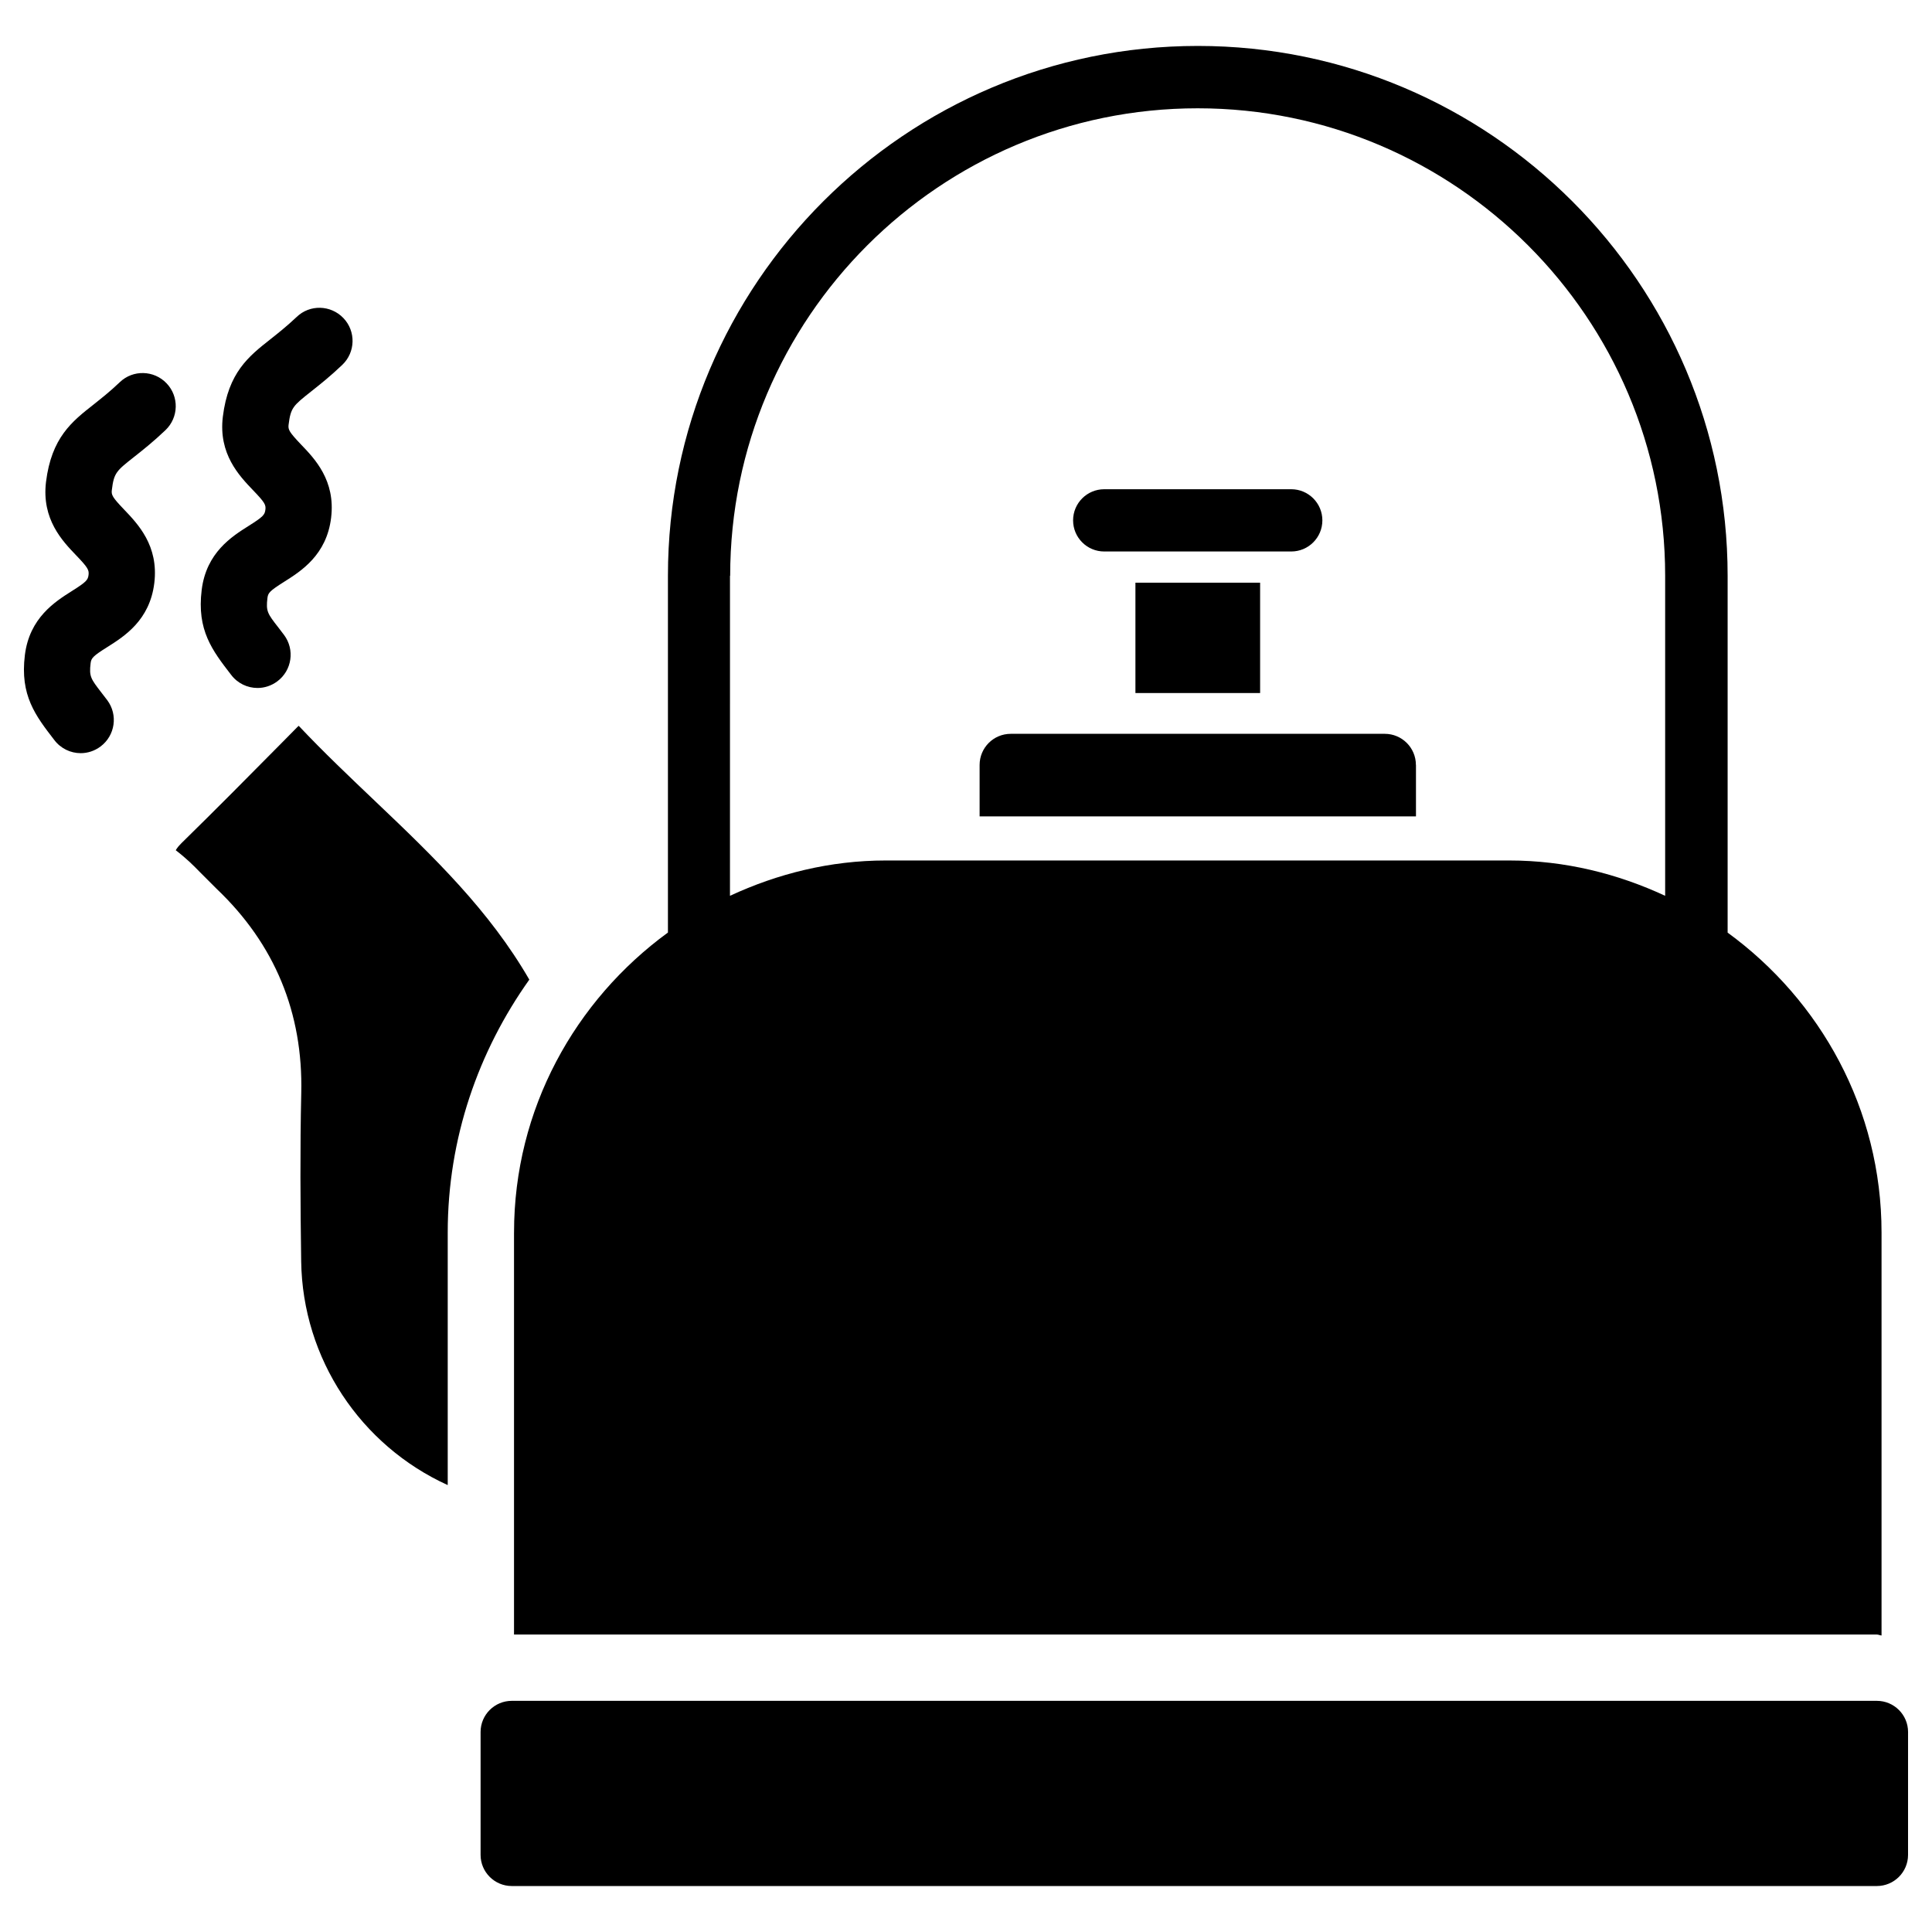
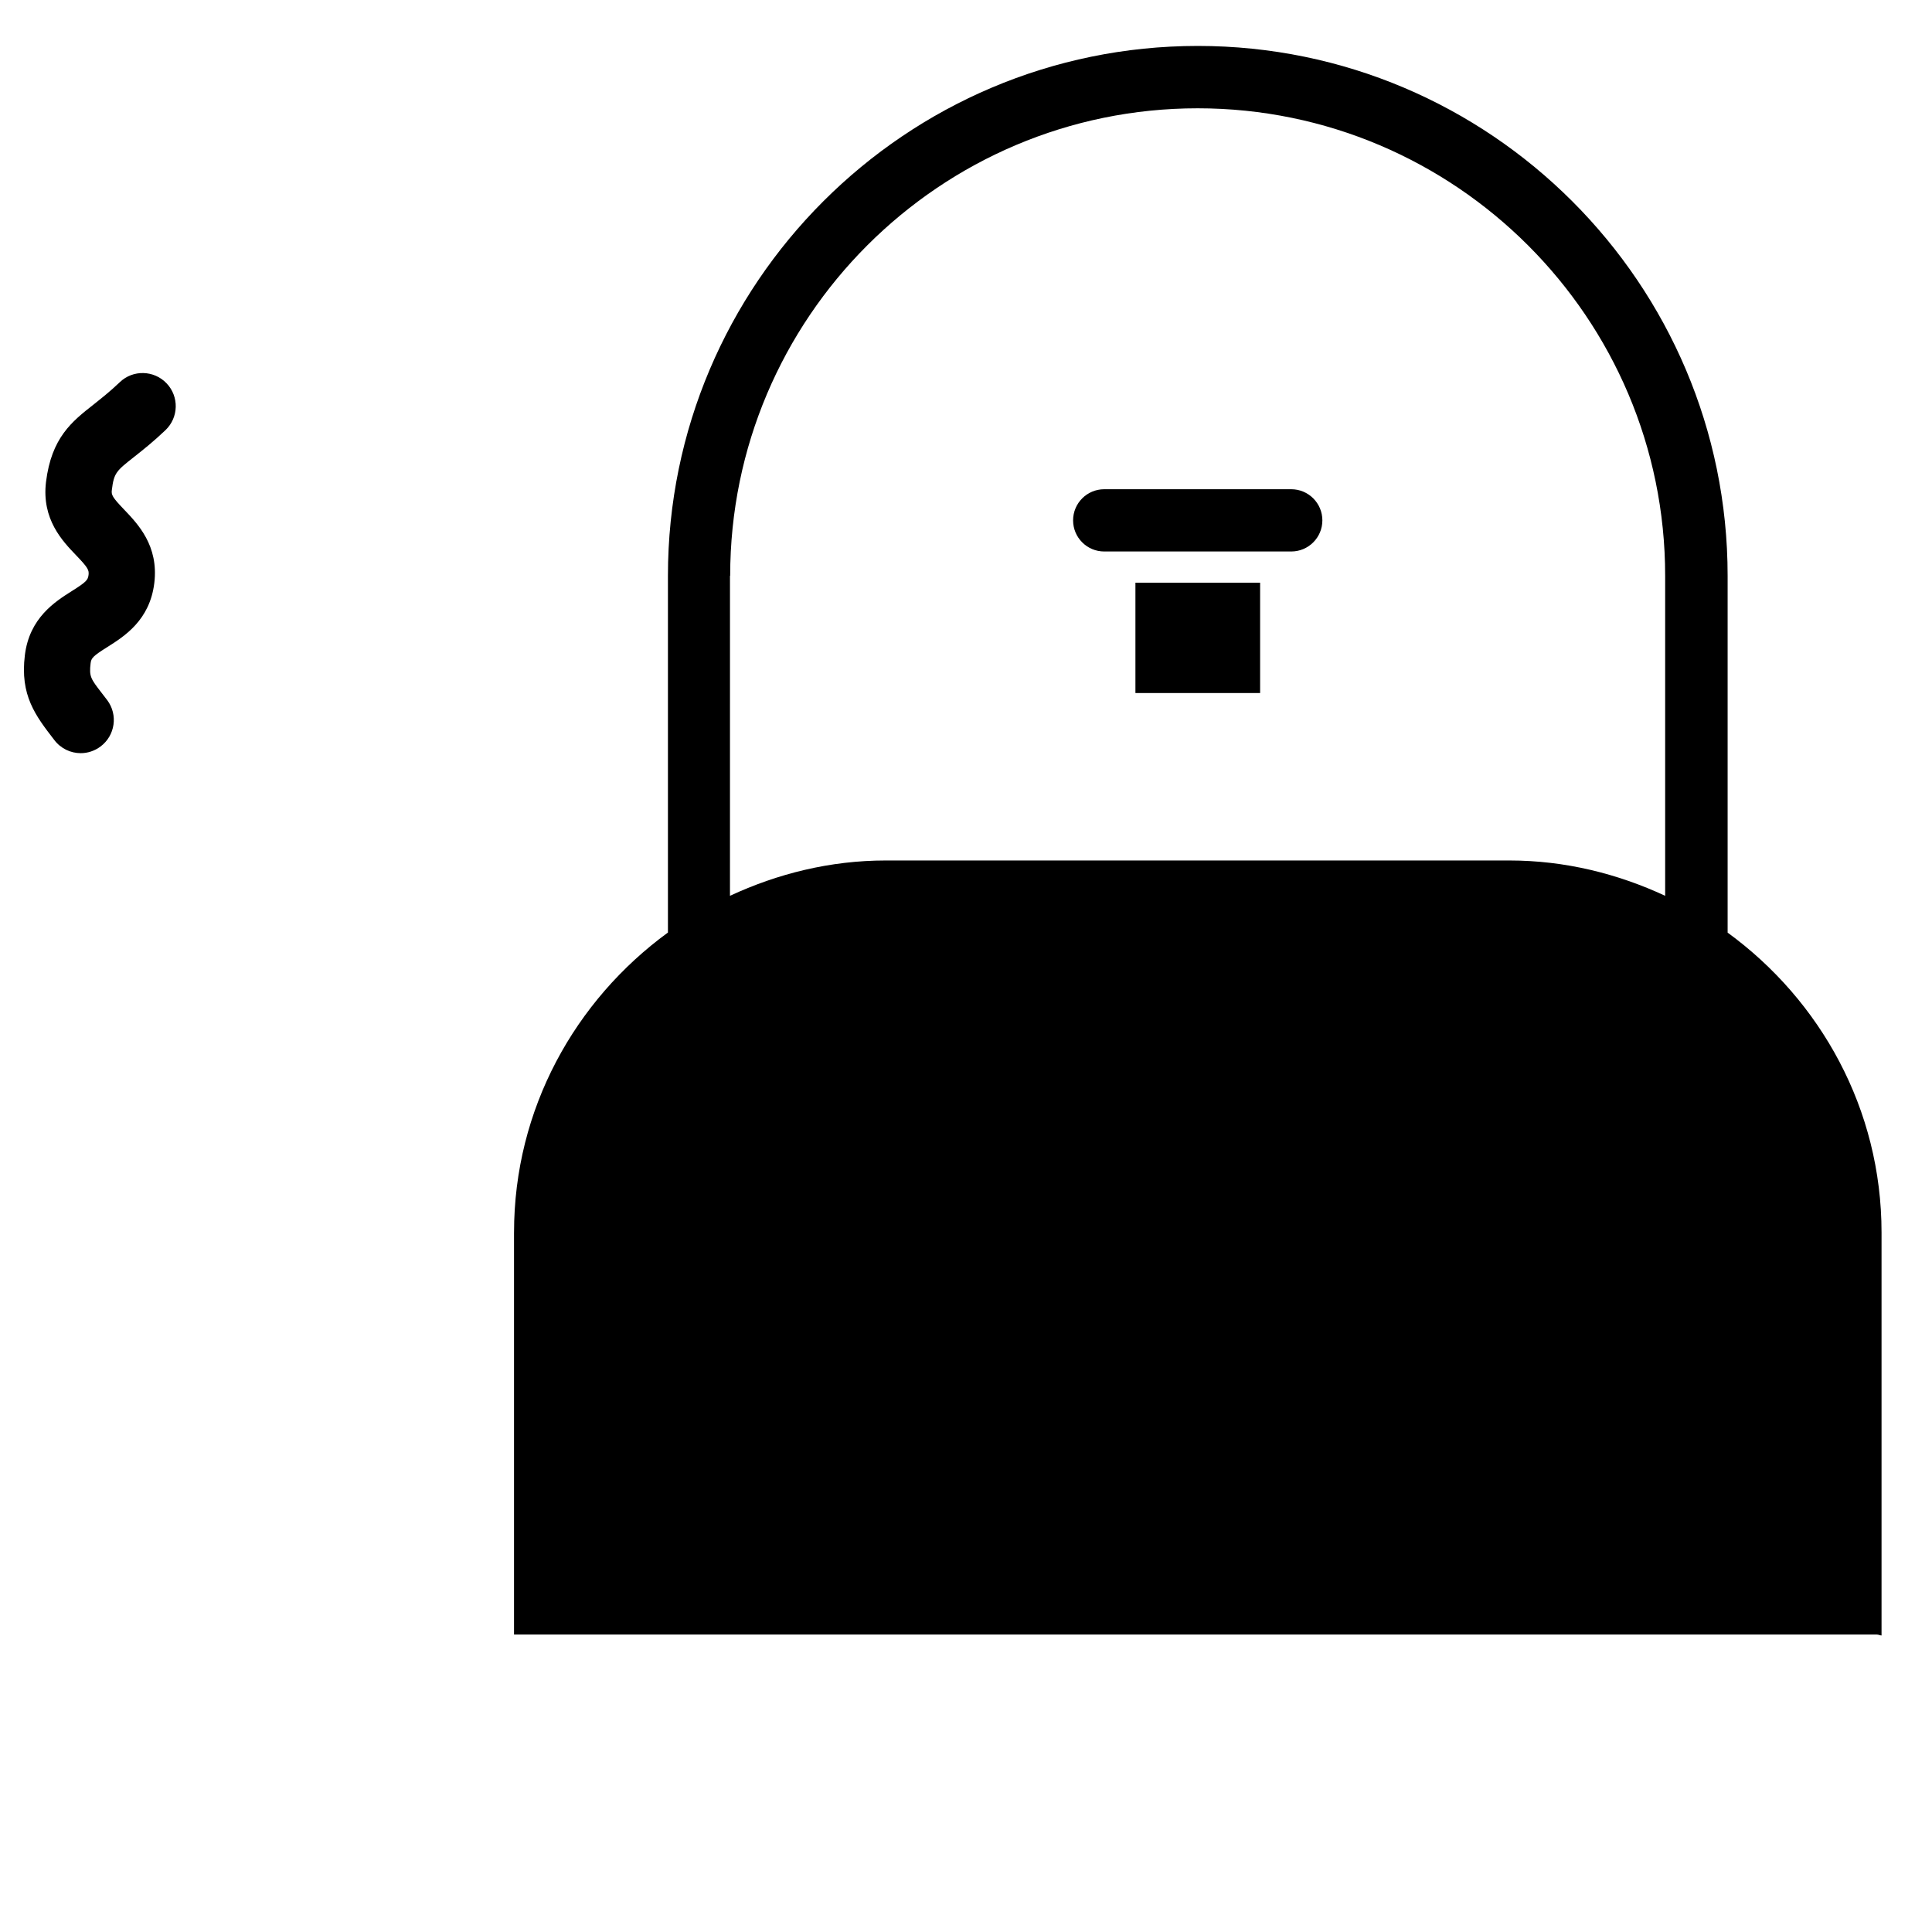
<svg xmlns="http://www.w3.org/2000/svg" fill="#000000" width="800px" height="800px" version="1.1" viewBox="144 144 512 512">
  <g>
    <path d="m436.63 290.15h49.562c4.555 0 8.25-3.695 8.25-8.25 0-4.555-3.695-8.25-8.25-8.25h-49.562c-4.555 0-8.25 3.695-8.25 8.25 0 4.555 3.695 8.25 8.25 8.25z" />
    <path d="m444.9 298.42h33.043v29.242h-33.043z" />
-     <path d="m519.23 346.72c0-4.555-3.695-8.25-8.25-8.25h-99.125c-4.555 0-8.25 3.695-8.25 8.25v13.625h115.64v-13.625z" />
-     <path d="m641.39 594.74h-361.76c-4.555 0-8.27 3.695-8.27 8.25v32.578c0 4.555 3.715 8.25 8.27 8.25h361.75c4.555 0 8.27-3.695 8.27-8.25l0.004-32.578c0-4.555-3.715-8.25-8.27-8.25z" />
-     <path d="m243.61 356.5c-6.949-6.613-13.898-13.203-20.449-20.152-0.211 0.188-0.484 0.441-0.82 0.797l-3.523 3.57c-8.859 8.965-17.738 17.926-26.723 26.723-1.258 1.238-1.492 1.891-1.512 1.891 3.023 2.332 4.723 4.074 6.402 5.793l4.473 4.473c15.344 14.609 22.883 32.812 22.379 54.098-0.336 14.84-0.23 29.684-0.02 44.547 0.355 25.863 15.766 48.828 38.836 59.324v-66.922c0-25 8.125-48.051 21.621-67.027-10.543-18.25-25.133-32.355-40.664-47.113z" />
    <path d="m280.22 470.62v106.55h361.17c0.441 0 0.797 0.23 1.238 0.25v-106.79c0-32.707-16.184-61.527-40.789-79.477v-94.57c0-77.441-62.996-140.41-140.41-140.41s-140.42 62.977-140.42 140.41v94.547c-24.602 17.953-40.785 46.773-40.785 79.48zm57.285-174.03c0-68.328 55.586-123.89 123.89-123.89 68.309 0 123.89 55.586 123.89 123.89v84.809c-12.594-5.856-26.512-9.363-41.312-9.363h-165.21c-14.801 0-28.695 3.504-41.312 9.363l0.004-84.809z" />
-     <path d="m212.25 326.32c1.828 0 3.672-0.586 5.246-1.762 3.883-2.898 4.68-8.398 1.785-12.281l-1.488-1.953c-2.918-3.738-3.34-4.324-2.918-7.852 0.168-1.344 0.566-1.848 4.406-4.281 4.492-2.832 11.273-7.094 12.469-16.984 1.199-9.887-4.344-15.637-8.02-19.457-3.106-3.277-3.398-3.887-3.254-5.164 0.57-4.578 1.199-5.059 6.027-8.883 2.309-1.828 5.039-3.988 8.207-7.012 3.504-3.336 3.652-8.898 0.293-12.402-3.359-3.508-8.922-3.656-12.406-0.273-2.688 2.539-4.996 4.344-6.949 5.898-5.731 4.512-11.145 8.773-12.594 20.531-1.195 9.863 4.344 15.637 8.02 19.48 3.129 3.254 3.422 3.859 3.254 5.164-0.168 1.324-0.566 1.848-4.41 4.262-4.492 2.832-11.25 7.094-12.469 16.98-1.324 10.684 2.812 16.039 7.766 22.461 1.723 2.309 4.367 3.527 7.035 3.527z" />
    <path d="m175.74 245.29c-2.668 2.562-4.996 4.348-6.949 5.922-5.731 4.492-11.148 8.773-12.598 20.508-1.195 9.887 4.348 15.66 8.02 19.48 3.129 3.254 3.402 3.883 3.254 5.164-0.168 1.324-0.566 1.848-4.41 4.262-4.488 2.836-11.25 7.117-12.465 16.984-1.324 10.684 2.812 16.039 7.766 22.461 1.723 2.309 4.367 3.527 7.031 3.527 1.828 0 3.672-0.586 5.246-1.762 3.883-2.898 4.68-8.398 1.785-12.281l-1.488-1.934c-2.898-3.758-3.34-4.324-2.918-7.871 0.168-1.324 0.566-1.848 4.41-4.262 4.492-2.832 11.273-7.094 12.469-16.984 1.195-9.887-4.348-15.637-8.02-19.48-3.109-3.254-3.402-3.859-3.234-5.164 0.547-4.555 1.176-5.059 6.004-8.855 2.309-1.828 5.039-3.988 8.207-7.012 3.504-3.336 3.652-8.902 0.293-12.406-3.336-3.508-8.918-3.652-12.402-0.297z" />
  </g>
</svg>